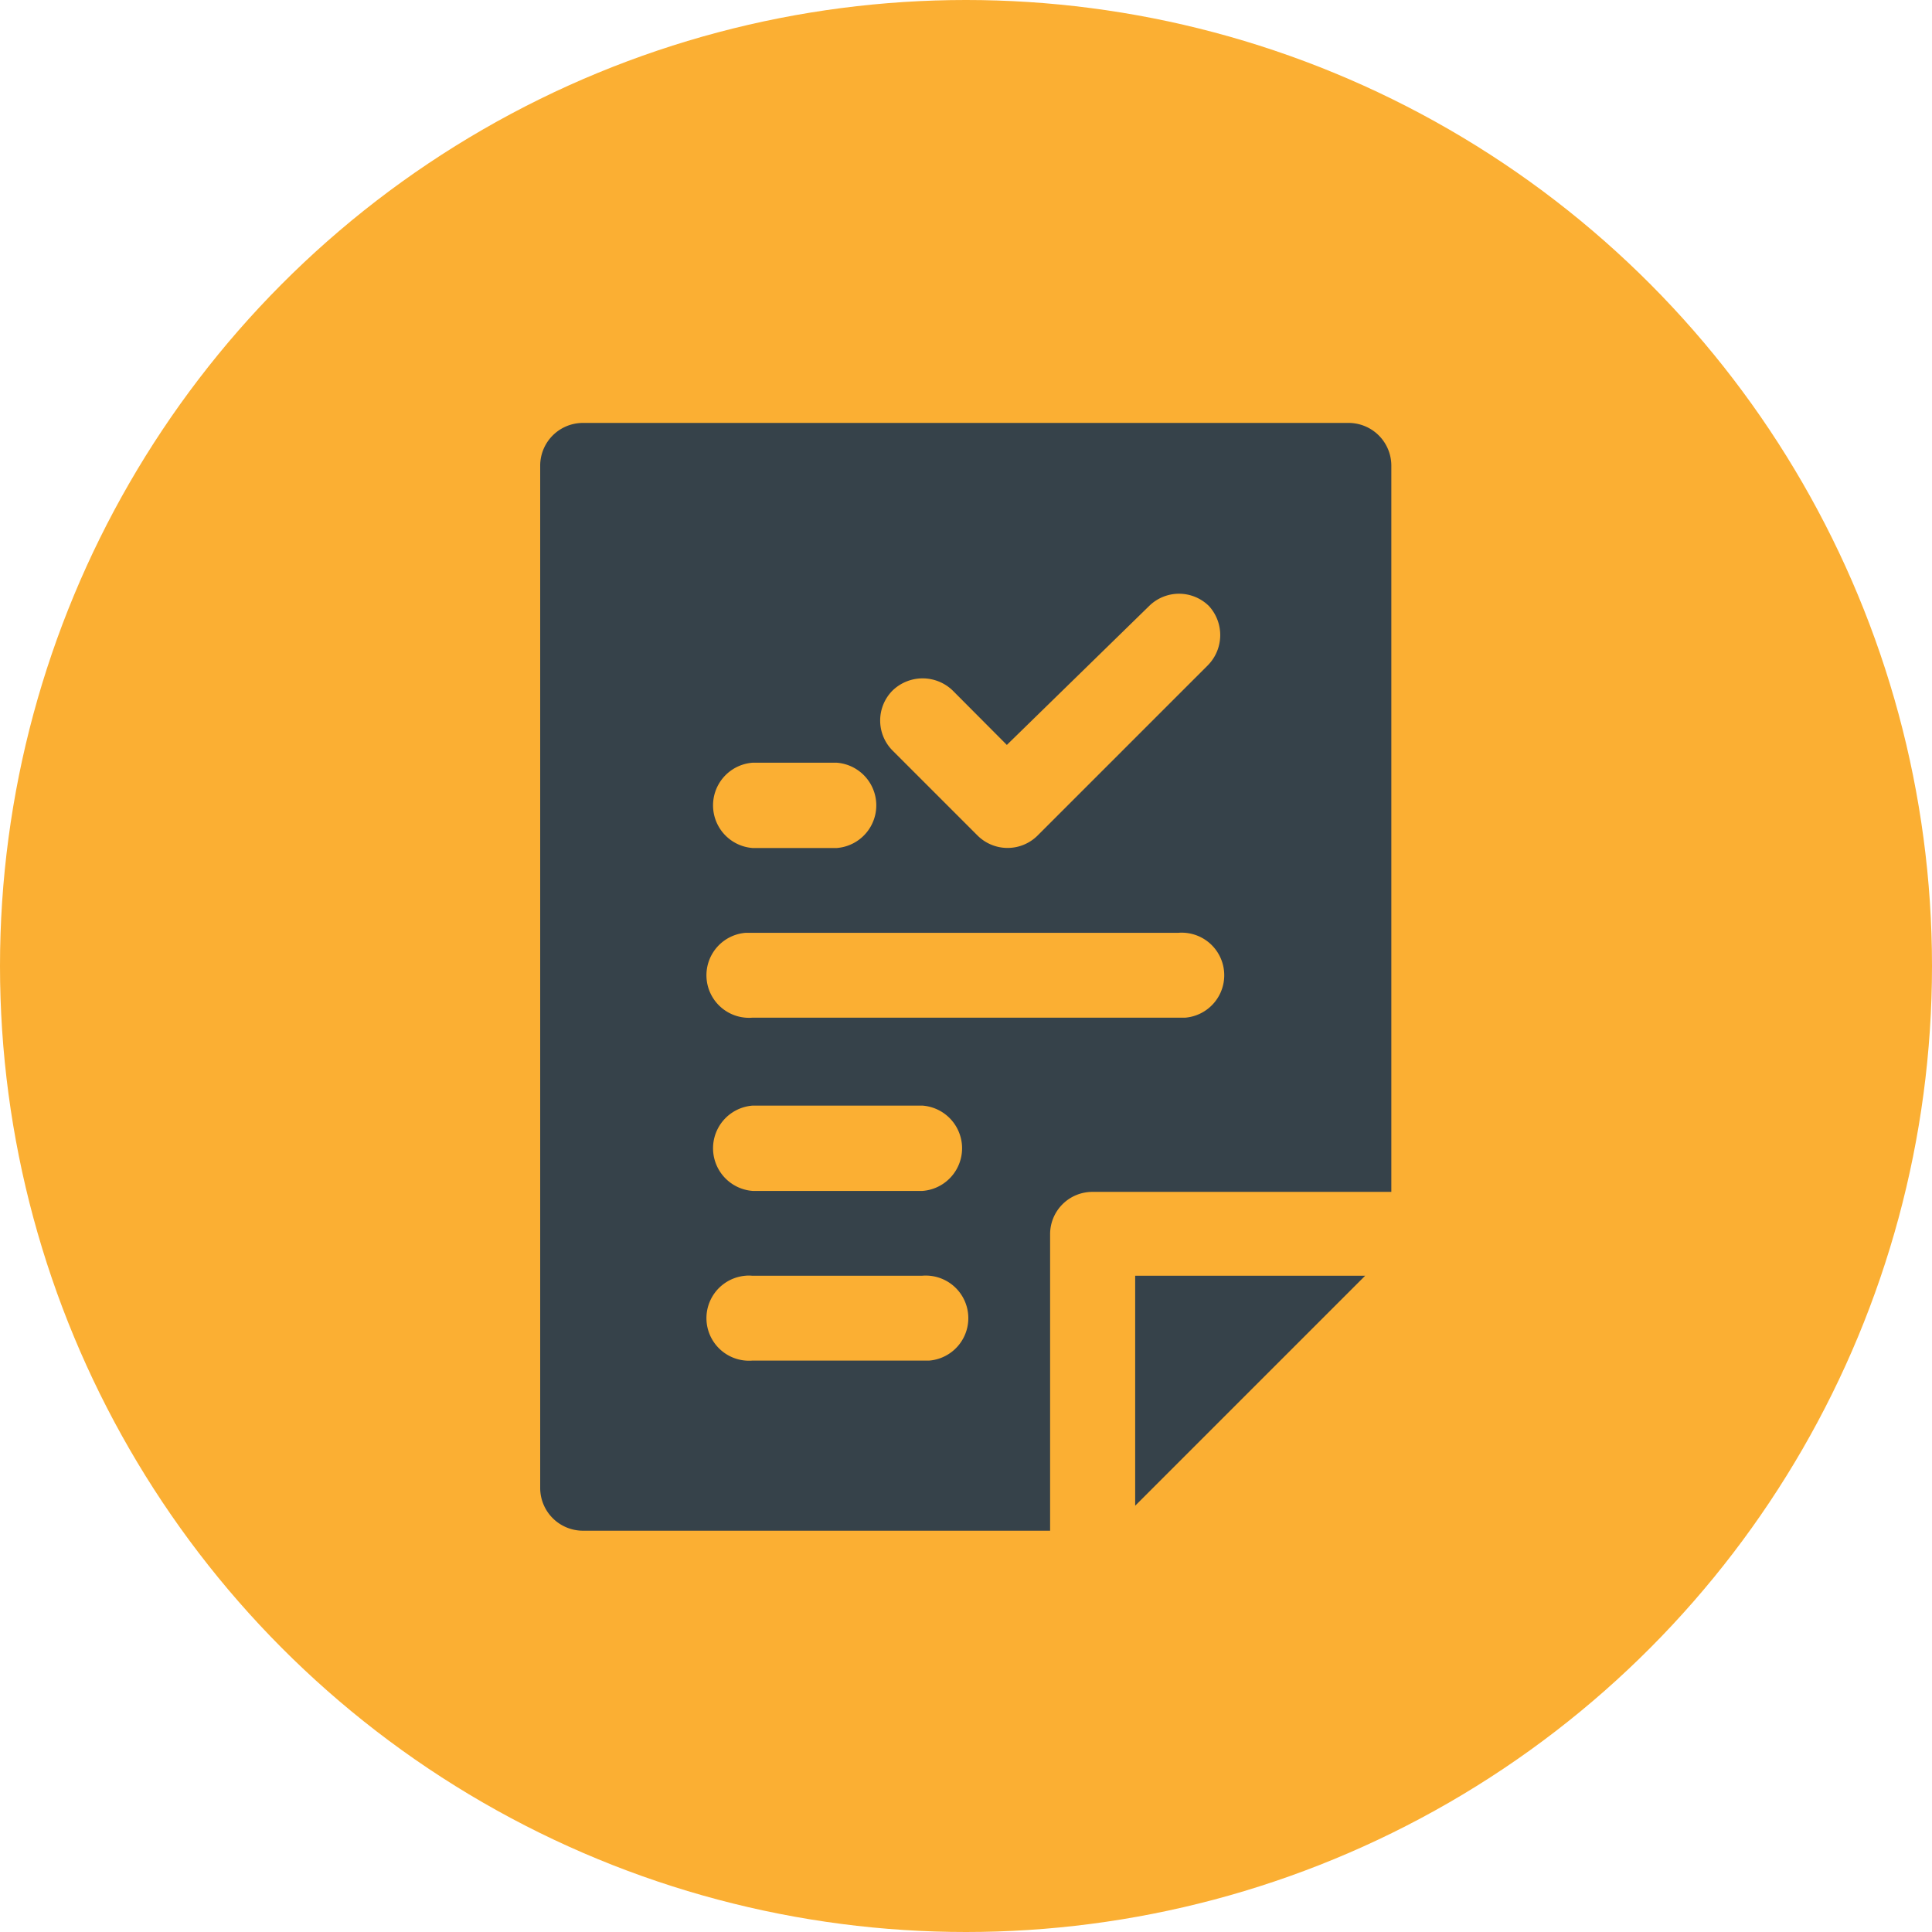
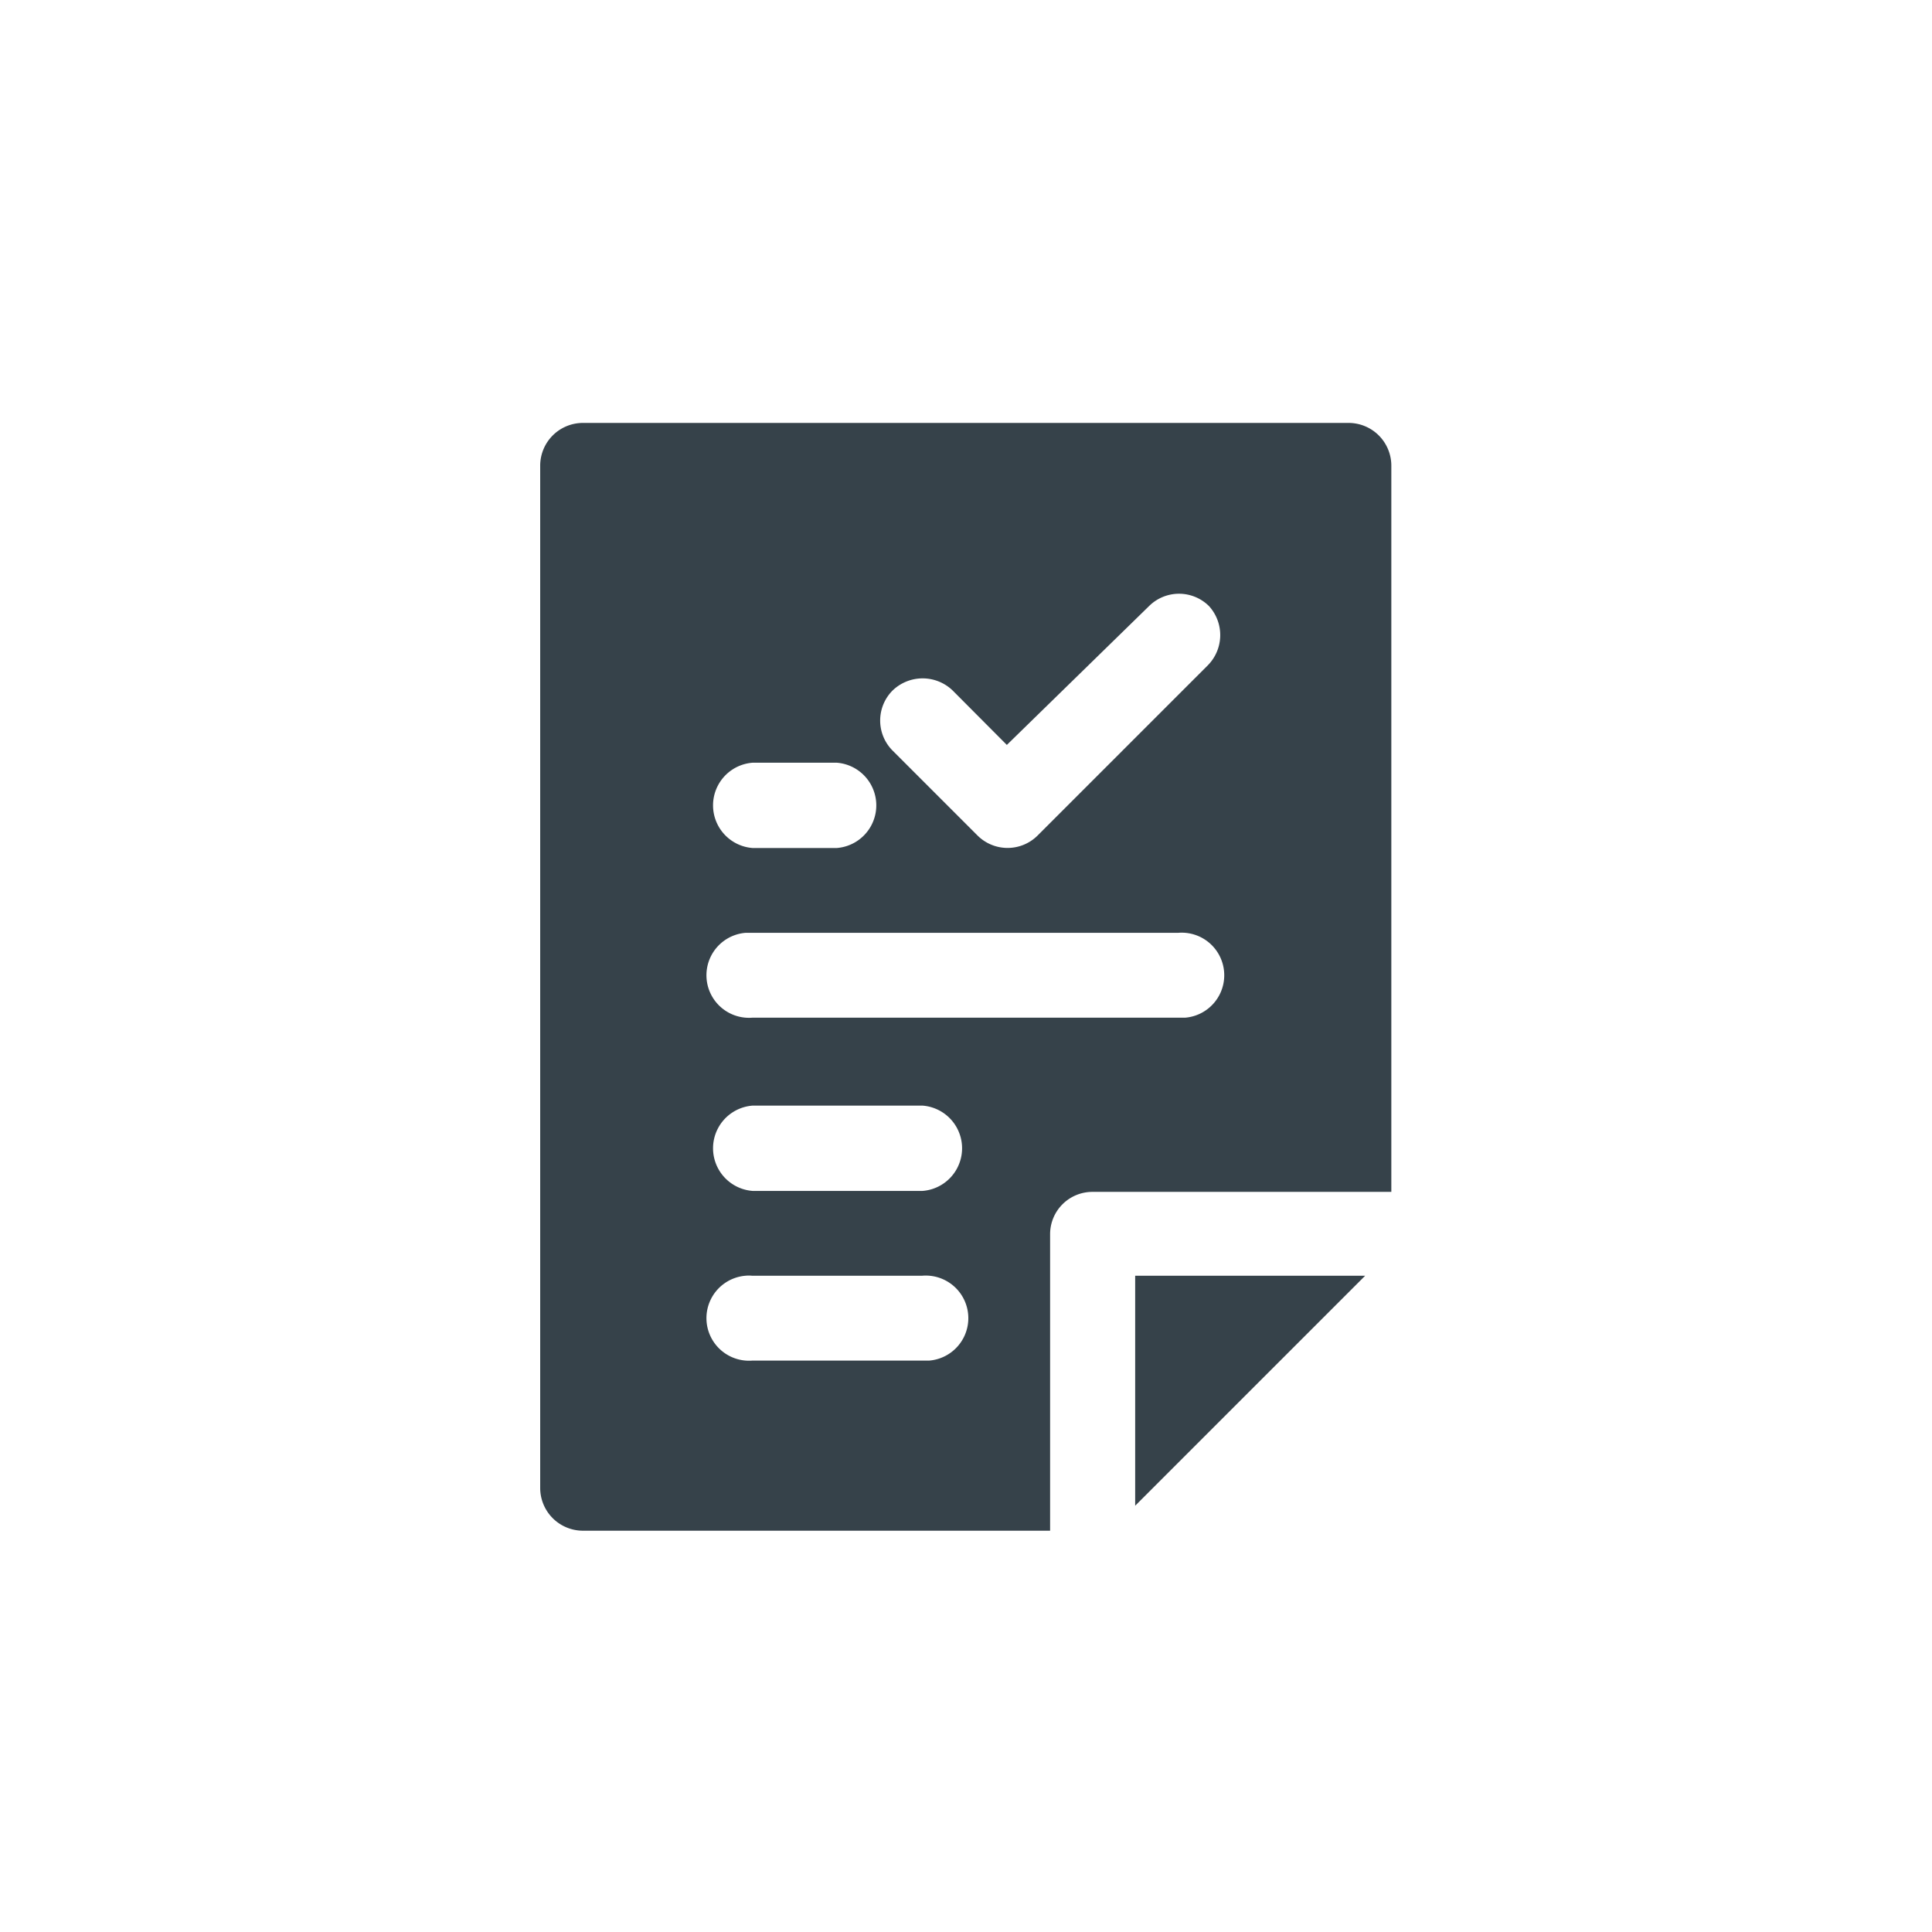
<svg xmlns="http://www.w3.org/2000/svg" id="Layer_1" data-name="Layer 1" viewBox="0 0 80.4 80.4">
  <defs>
    <style>.cls-1{fill:#fbaf33;}.cls-2{fill:#36424a;}</style>
  </defs>
  <title>reg-icon</title>
  <g id="Third_Row" data-name="Third Row">
-     <circle class="cls-1" cx="40.2" cy="40.2" r="40.2" />
-   </g>
+     </g>
  <polygon class="cls-2" points="47.24 62.66 56.81 53.09 47.24 53.09 47.24 62.66" />
  <path class="cls-2" d="M56.23,17.6H24.36a1.78,1.78,0,0,0-1.78,1.77h0V61.93a1.78,1.78,0,0,0,1.78,1.77H43.8V51.36a1.76,1.76,0,0,1,1.76-1.76H58V19.37A1.78,1.78,0,0,0,56.23,17.6ZM31.42,31.74h3.5a1.78,1.78,0,0,1,0,3.55h-3.5a1.78,1.78,0,0,1,0-3.55Zm7.07,24.88H31.42a1.77,1.77,0,1,1-.3-3.53h0a1.31,1.31,0,0,1,.28,0h7.07a1.77,1.77,0,1,1,.31,3.53h-.31Zm0-7.06H31.42a1.78,1.78,0,0,1,0-3.55h7.07a1.78,1.78,0,0,1,0,3.55ZM49.1,42.35H31.42a1.77,1.77,0,1,1-.3-3.53h18a1.77,1.77,0,1,1,.31,3.53H49.1Zm1.26-14.66-7.08,7.08a1.77,1.77,0,0,1-2.5,0l-3.54-3.54a1.77,1.77,0,0,1,0-2.49h0a1.8,1.8,0,0,1,2.51,0L42,31l5.92-5.78a1.77,1.77,0,0,1,2.49,0h0A1.79,1.79,0,0,1,50.36,27.69Z" transform="translate(-0.1)" />
</svg>